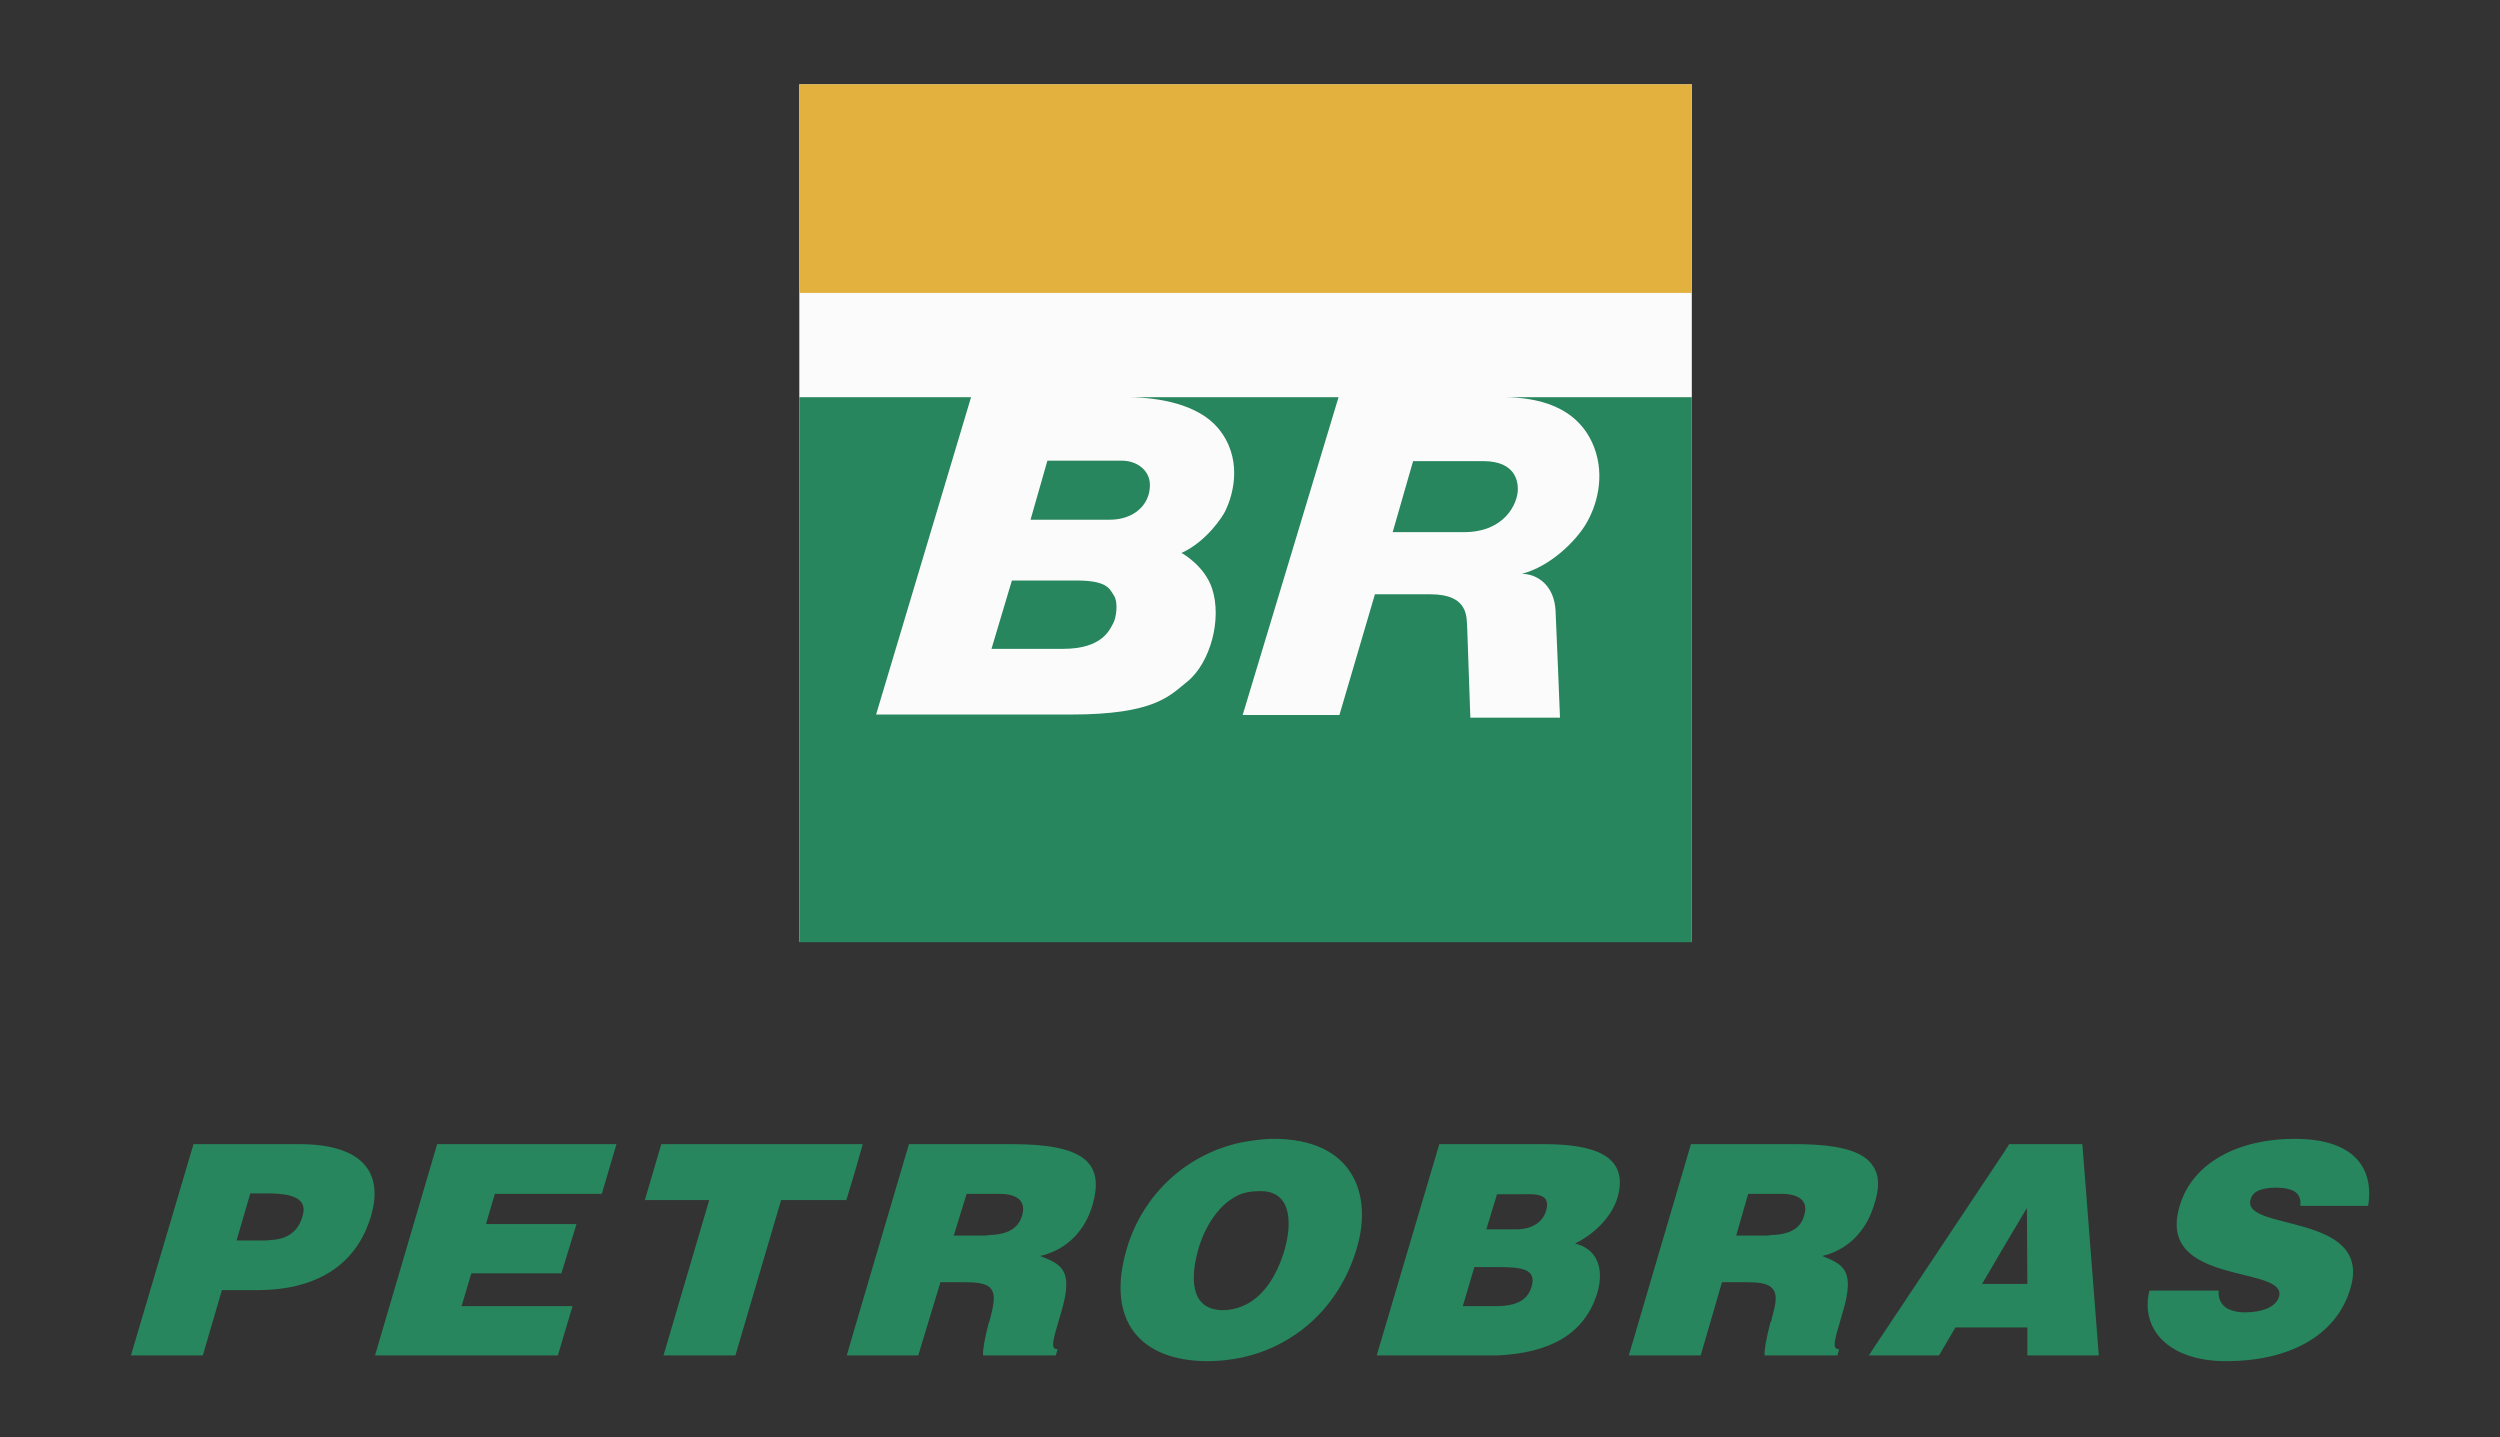
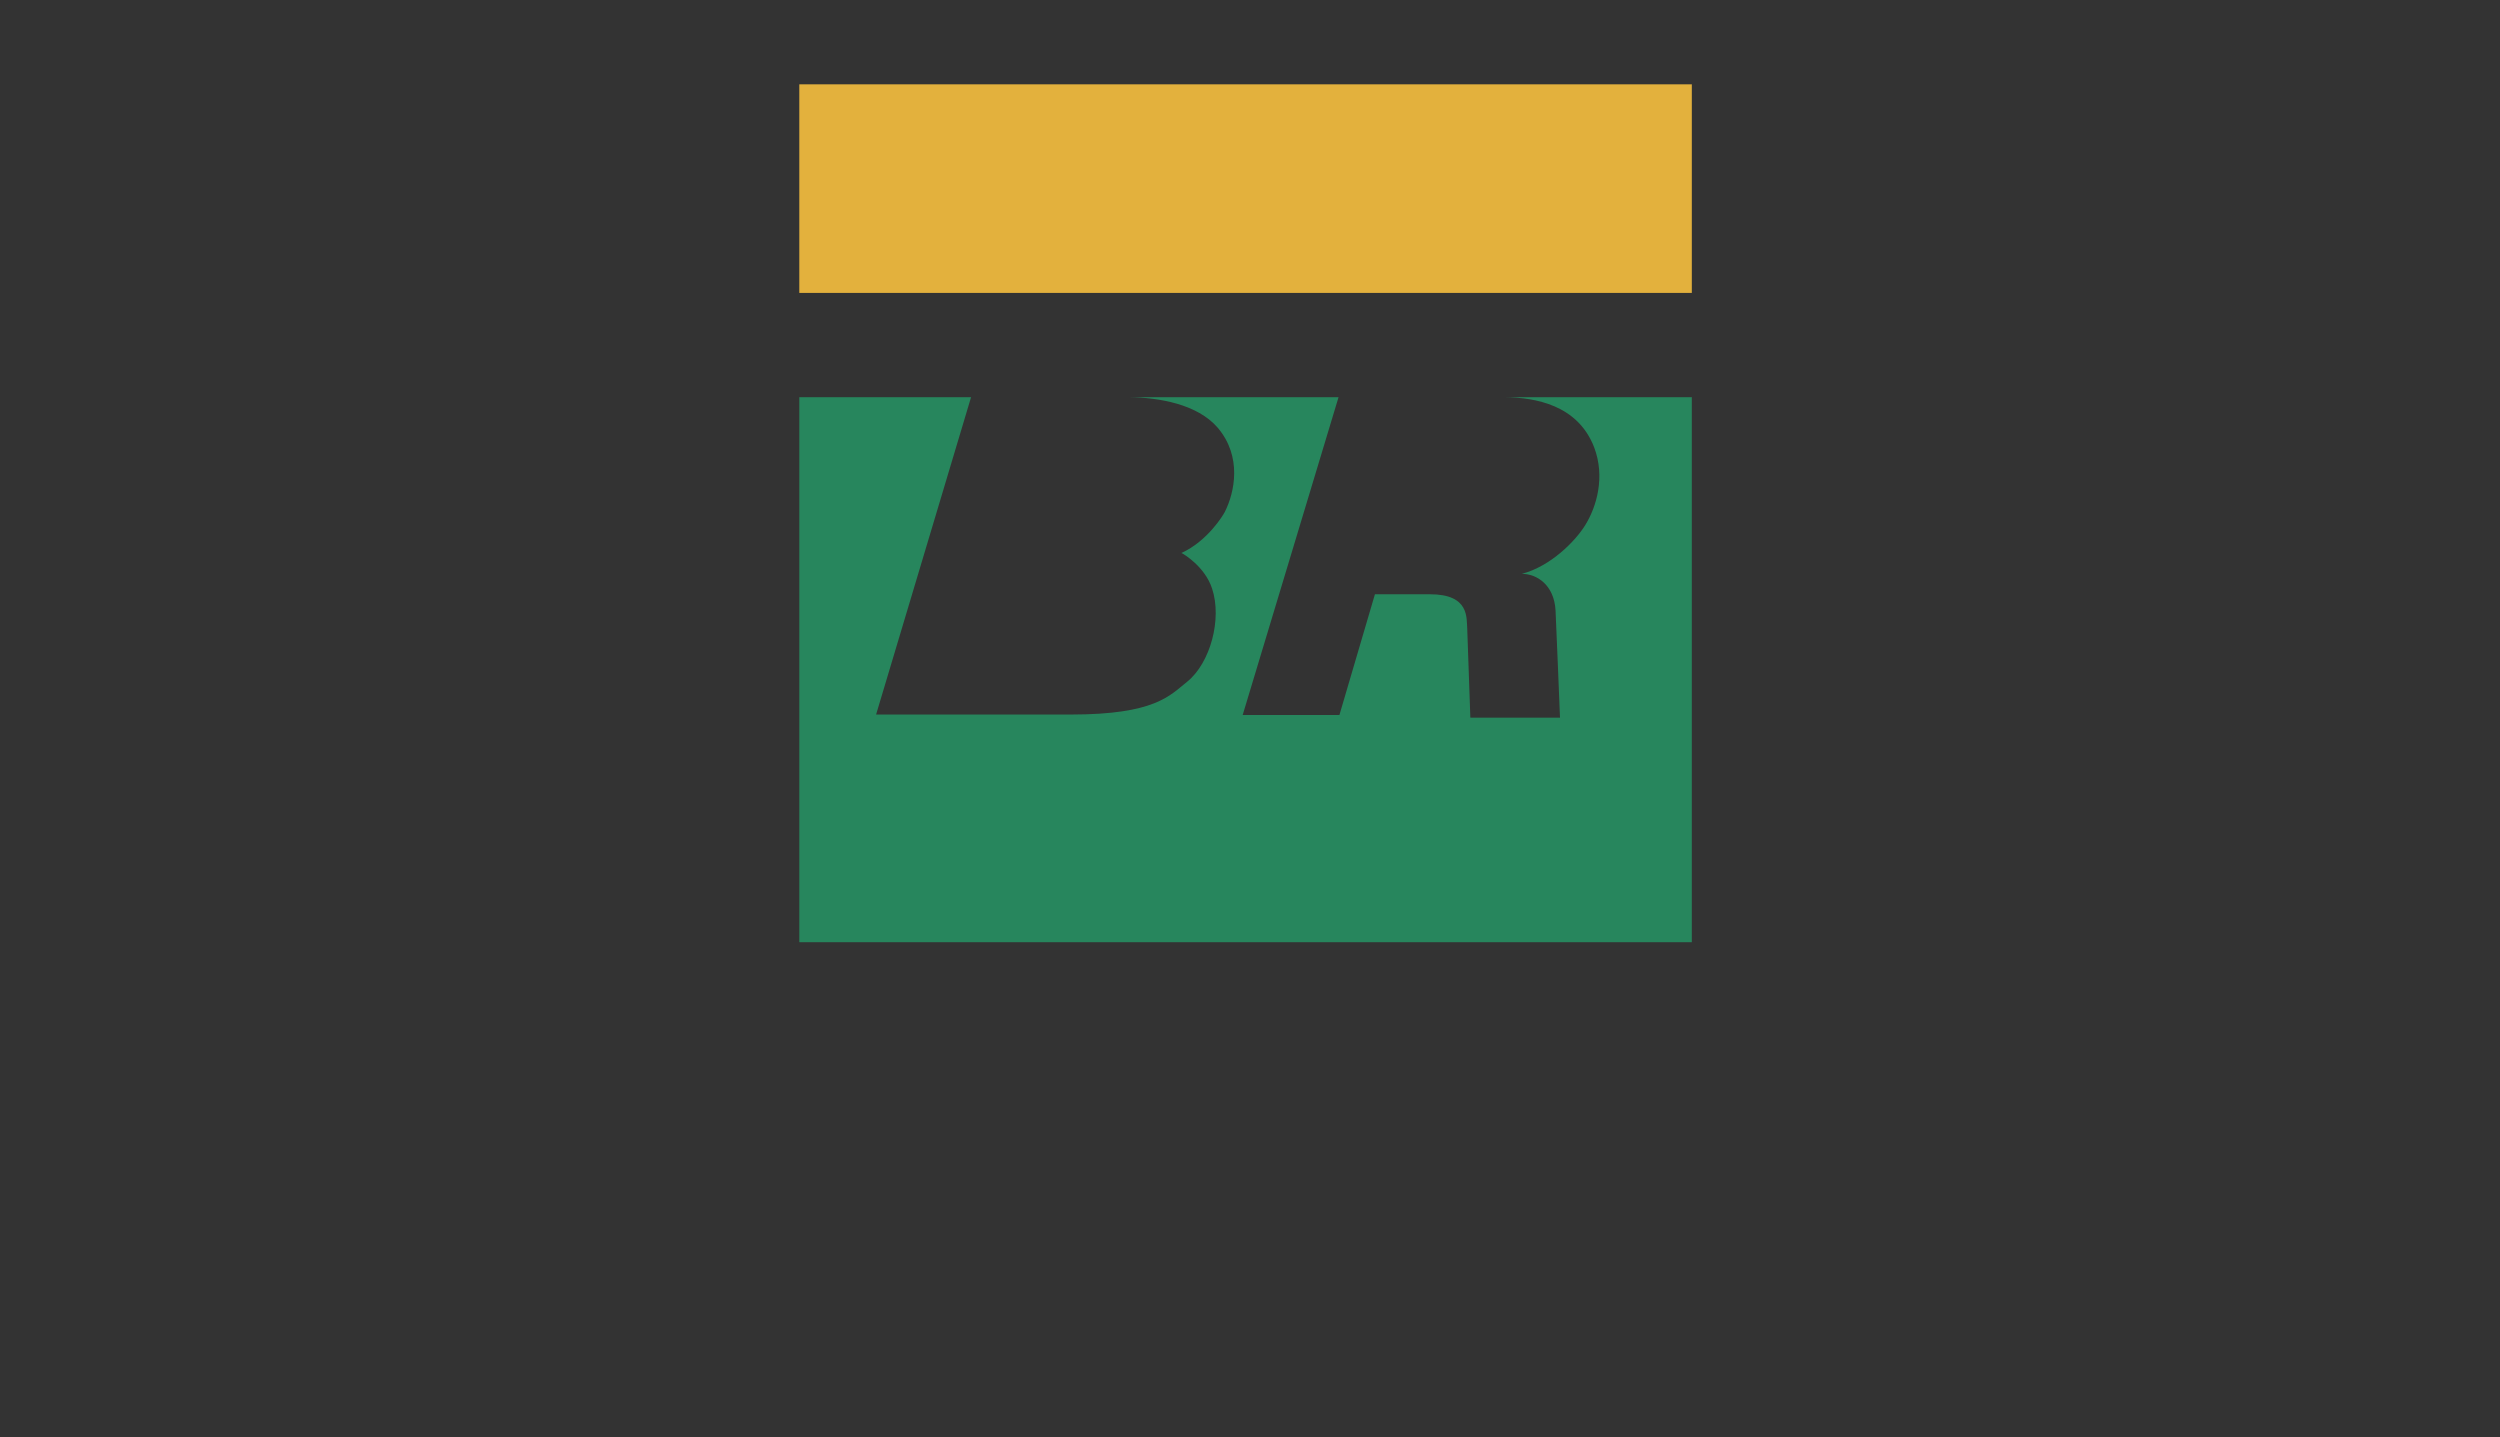
<svg xmlns="http://www.w3.org/2000/svg" version="1.1" id="图层_1" x="0px" y="0px" viewBox="0 0 56.33 32.38" style="enable-background:new 0 0 56.33 32.38;" xml:space="preserve">
  <rect x="0" y="0" width="56.33" height="32.38" fill="#333333" stroke="none" />
  <style type="text/css">
	.st0{fill-rule:evenodd;clip-rule:evenodd;fill:#FBFBFC;}
	.st1{fill-rule:evenodd;clip-rule:evenodd;fill:#27865D;}
	.st2{fill-rule:evenodd;clip-rule:evenodd;fill:#E3B13D;}
</style>
  <g>
-     <path class="st0" d="M38.12,21.22V1.9H18.01v19.32H38.12z" />
-     <path class="st1" d="M23.6,10.38h1.68c0.33,0,0.63,0.21,0.63,0.55c0,0.46-0.38,0.78-0.9,0.78h-1.79L23.6,10.38L23.6,10.38z    M31.84,10.39h1.58c0.75,0,0.78,0.49,0.78,0.63c0,0.33-0.3,0.97-1.21,0.97h-1.61C31.38,11.99,31.83,10.43,31.84,10.39z M22.8,13.08   h1.45c0.71,0,0.75,0.19,0.85,0.34c0.1,0.16,0.05,0.49-0.01,0.61c-0.08,0.14-0.23,0.59-1.14,0.59h-1.61L22.8,13.08L22.8,13.08z" />
    <path class="st1" d="M38.12,8.95v12.28H18.01V8.95h3.87l-2.14,7.15h4.39c1.9,0,2.23-0.43,2.62-0.74c0.52-0.42,0.79-1.41,0.56-2.1   c-0.16-0.49-0.64-0.78-0.69-0.8c0.59-0.27,0.94-0.85,0.98-0.93c0.22-0.44,0.39-1.24-0.16-1.89c-0.46-0.54-1.34-0.68-1.98-0.69h4.7   L28,16.11h2.18l0.8-2.72h1.24c0.9,0,0.82,0.54,0.84,0.78l0.07,2l2.02,0c0,0-0.09-2.24-0.1-2.41c-0.03-0.58-0.42-0.83-0.76-0.83   c0.65-0.17,1.21-0.74,1.43-1.1c0.26-0.42,0.45-1.09,0.2-1.75c-0.37-0.96-1.33-1.12-2-1.13L38.12,8.95L38.12,8.95L38.12,8.95z" />
    <path class="st2" d="M18.01,6.6h20.11V1.9H18.01V6.6L18.01,6.6z" />
-     <path class="st1" d="M42.2,27.23c0.01-0.03,0.02-0.06,0.03-0.09c0.12-0.37,0.12-0.65-0.03-0.87c-0.21-0.33-0.76-0.49-1.75-0.49   H38.1l-1.4,4.76h1.62l0.48-1.65h0.5c0.3,0,0.48,0.02,0.59,0.1c0.17,0.13,0.14,0.34,0.03,0.72c0,0.04-0.01,0.06-0.03,0.09   c-0.1,0.38-0.14,0.64-0.13,0.74h1.64l0.04-0.14c-0.18,0-0.1-0.21,0.08-0.83c0.29-0.97,0-1.08-0.46-1.27   C41.65,28.16,42.03,27.73,42.2,27.23L42.2,27.23z M40.65,27.39c-0.08,0.3-0.34,0.43-0.76,0.44c-0.04,0.01-0.09,0.01-0.14,0.01   h-0.63l0.27-0.94h0.76C40.52,26.9,40.76,27.05,40.65,27.39z M6.74,25.78H4.36l-1.41,4.76h1.62L5,29.07h0.82   c0.09,0,0.18-0.01,0.26-0.01c1.26-0.08,2-0.71,2.28-1.66C8.65,26.41,8.16,25.78,6.74,25.78L6.74,25.78z M6.82,27.39   c-0.1,0.39-0.39,0.54-0.73,0.55c-0.03,0-0.05,0.01-0.08,0.01H5.33l0.31-1.06H6.1C6.46,26.9,6.95,26.95,6.82,27.39L6.82,27.39z    M34.79,25.78h-2.36l-1.41,4.76h2.74c1.13-0.06,1.95-0.45,2.24-1.44c0.14-0.52-0.01-0.96-0.51-1.08c0.38-0.19,0.81-0.55,0.96-1.05   C36.71,26.03,35.9,25.78,34.79,25.78L34.79,25.78z M34.51,28.99c-0.1,0.34-0.39,0.43-0.76,0.44h-0.79l0.26-0.88h0.52   C34.26,28.55,34.63,28.58,34.51,28.99L34.51,28.99z M34.84,27.27c-0.08,0.29-0.35,0.43-0.68,0.43h-0.67l0.24-0.79h0.56   C34.63,26.9,34.94,26.9,34.84,27.27L34.84,27.27z M19.26,26.41l0.18-0.63H14.9l-0.37,1.26h1.45l-1.03,3.5h1.62l1.03-3.5h1.47   L19.26,26.41z M8.45,30.54h4.12l0.33-1.11h-2.5l0.22-0.74h2.03l0.34-1.11h-2.04l0.2-0.68h2.41l0.33-1.12H9.85L8.45,30.54   L8.45,30.54z M28.7,25.66c-0.25,0-0.5,0.04-0.73,0.08c-1.22,0.26-2.21,1.15-2.58,2.39c-0.48,1.62,0.29,2.54,1.83,2.54   c0.25,0,0.5-0.03,0.75-0.08c1.18-0.25,2.2-1.11,2.6-2.46C30.94,26.89,30.47,25.66,28.7,25.66L28.7,25.66z M28.95,28.14   c-0.18,0.63-0.51,1.12-0.98,1.3c-0.13,0.05-0.27,0.08-0.41,0.08c-0.77,0-0.73-0.77-0.56-1.37c0.14-0.49,0.46-1.05,0.97-1.25   c0.12-0.04,0.25-0.06,0.38-0.06C29.07,26.8,29.13,27.49,28.95,28.14L28.95,28.14z M45.27,25.78l-0.1,0.16L42.2,30.4l-0.09,0.14   h1.58l0.37-0.63h1.62v0.63h1.61l-0.37-4.76L45.27,25.78L45.27,25.78z M45.17,28.93h-0.51l0.51-0.87l0.5-0.84l0.01,1.71H45.17   L45.17,28.93z M22.81,25.78h-2.33l-1.22,4.14l-0.18,0.62h1.61l0.5-1.65h0.5c0.29,0,0.48,0.02,0.59,0.1   c0.16,0.13,0.13,0.34,0.03,0.72c-0.01,0.04-0.01,0.06-0.03,0.09c-0.1,0.38-0.14,0.64-0.13,0.74h1.64l0.04-0.14   c-0.18,0-0.1-0.21,0.08-0.83c0.29-0.97,0-1.08-0.47-1.27c0.63-0.15,1.02-0.6,1.18-1.16C24.88,26.22,24.46,25.78,22.81,25.78   L22.81,25.78z M23.03,27.39c-0.09,0.3-0.34,0.43-0.76,0.44c-0.04,0.01-0.09,0.01-0.14,0.01h-0.64l0.29-0.94h0.75   C22.9,26.9,23.13,27.05,23.03,27.39z M51.3,26.76c0.16,0,0.3,0.03,0.39,0.08c0.1,0.06,0.16,0.16,0.14,0.33h1.53   c0.13-0.83-0.29-1.51-1.66-1.51c-1.24,0-2.3,0.52-2.59,1.52c-0.54,1.81,2.45,1.32,2.24,2.04c-0.07,0.23-0.38,0.35-0.77,0.35   c-0.17,0-0.33-0.04-0.43-0.11c-0.12-0.09-0.17-0.21-0.16-0.38h-1.56c-0.21,0.86,0.42,1.59,1.73,1.59c1.36,0,2.47-0.53,2.8-1.64   c0.51-1.72-2.46-1.28-2.25-2C50.75,26.85,50.94,26.76,51.3,26.76L51.3,26.76z" />
  </g>
</svg>